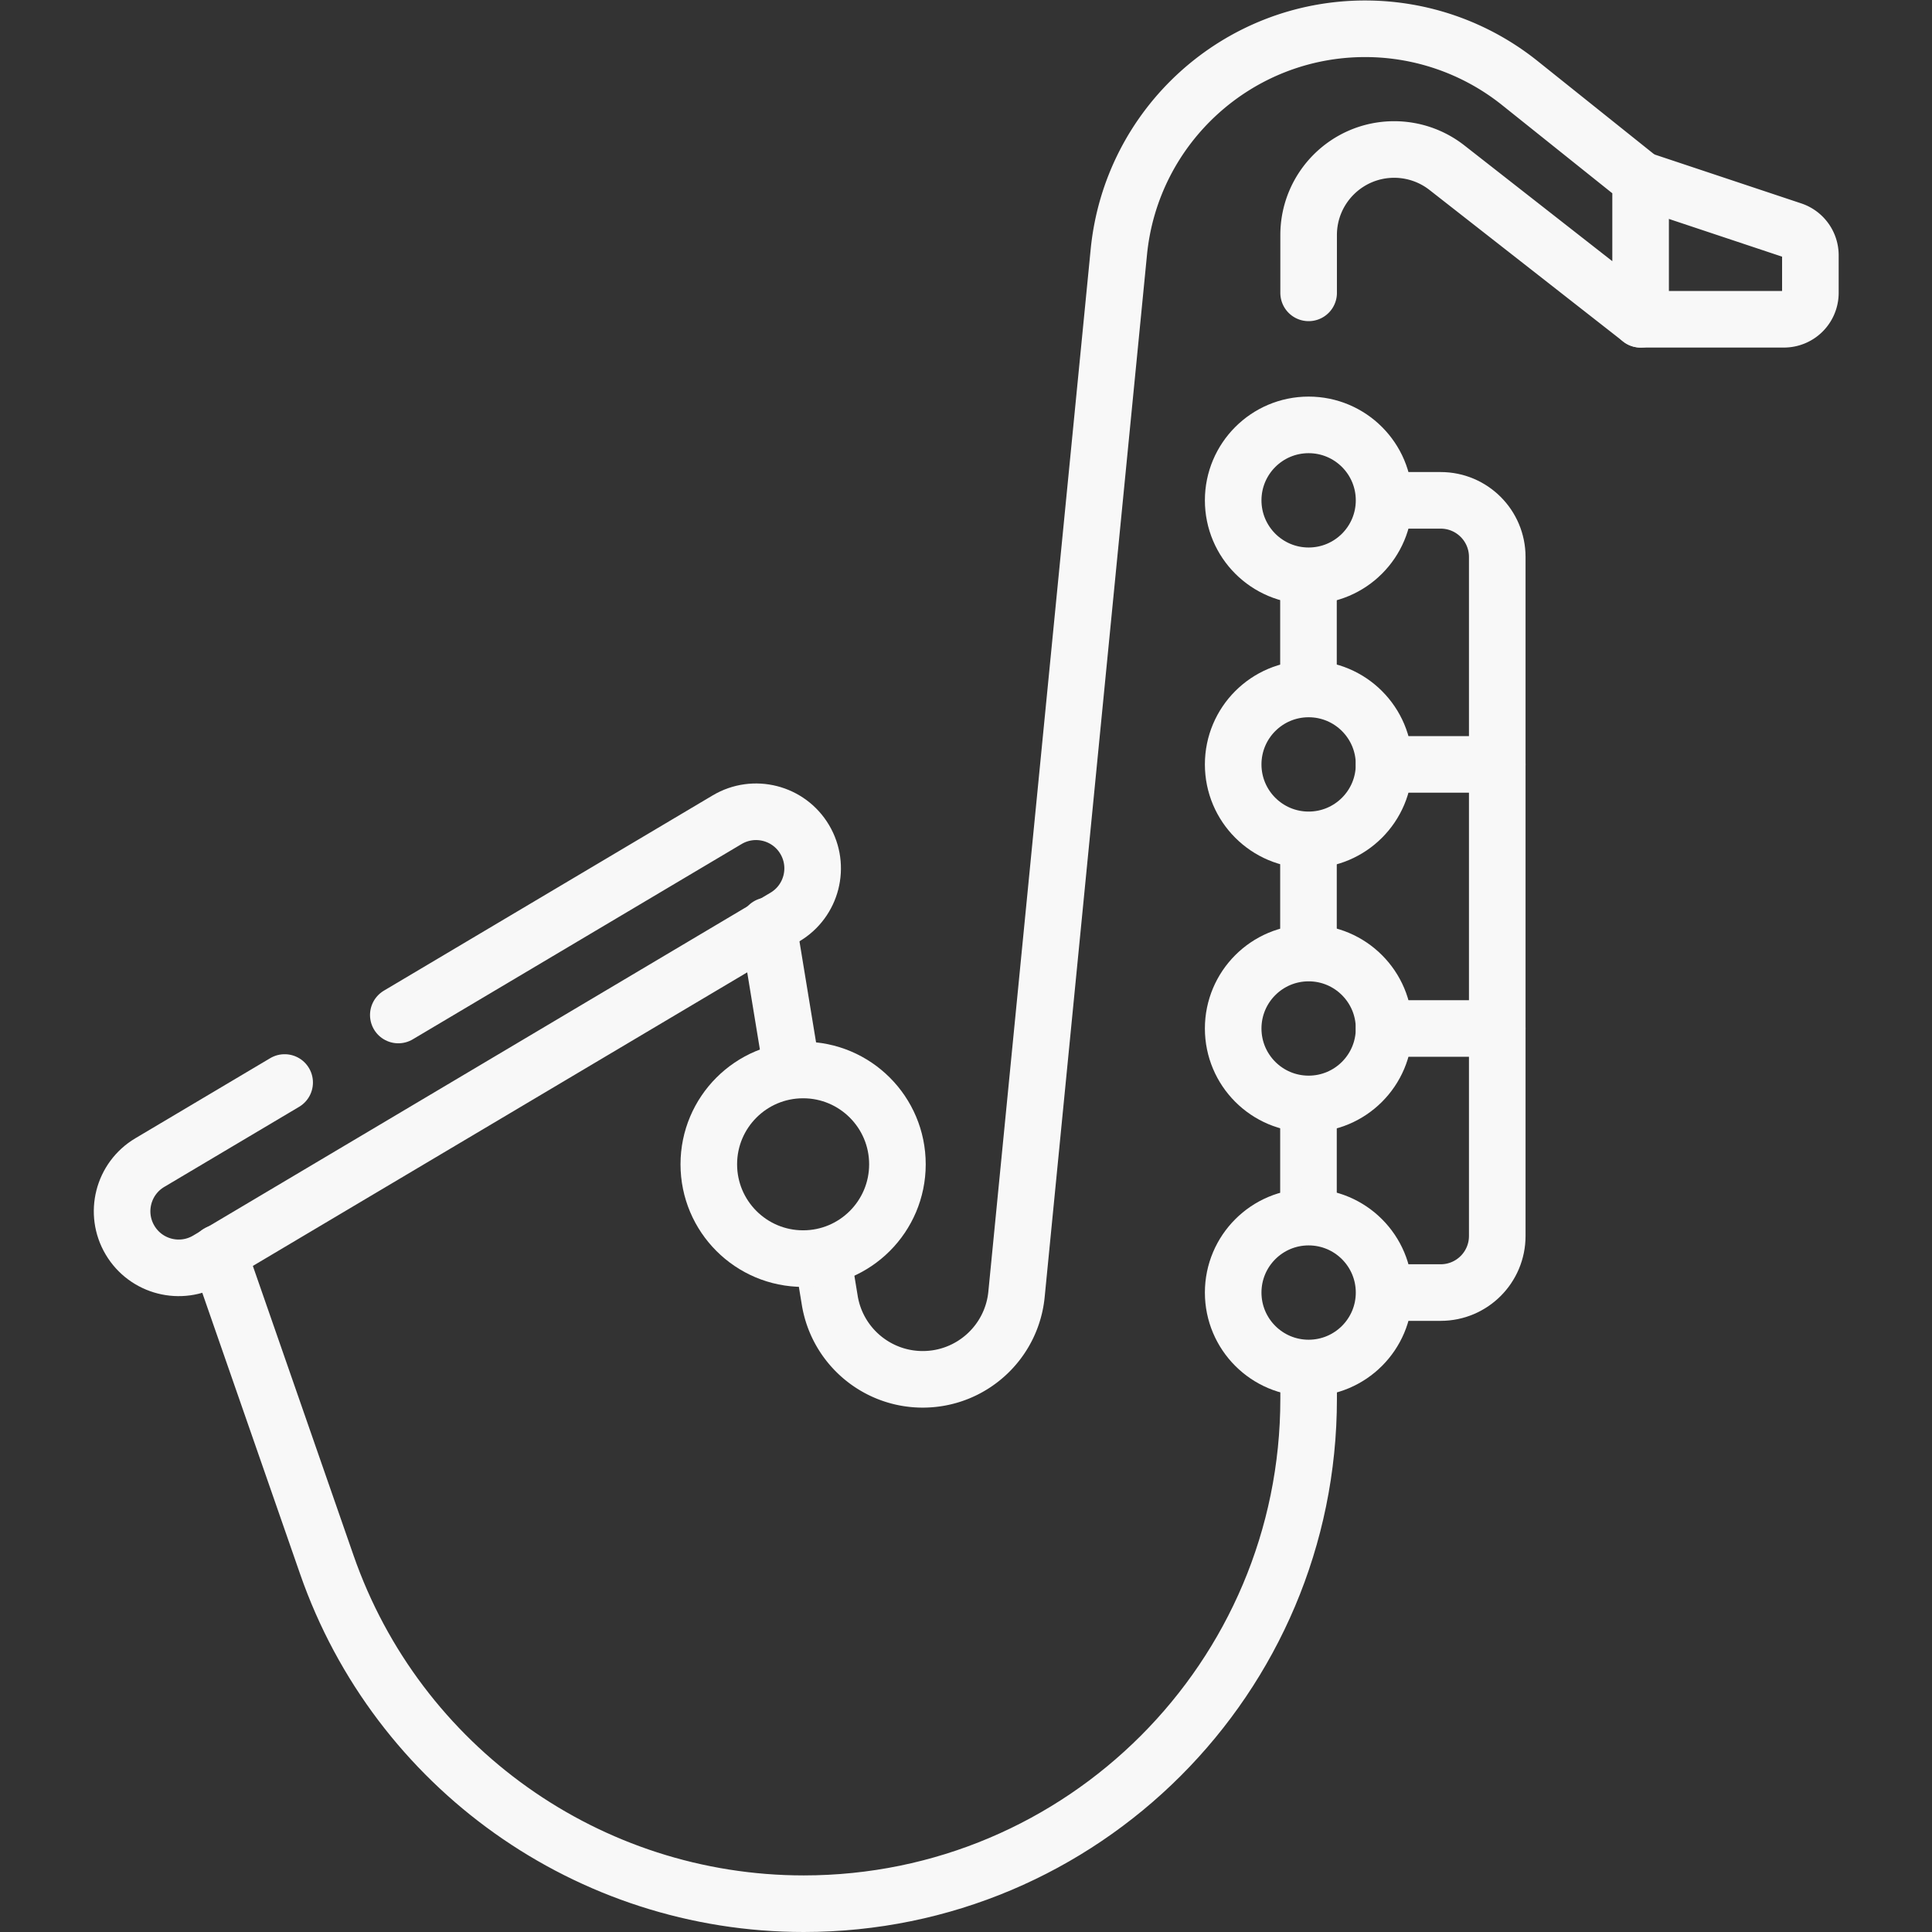
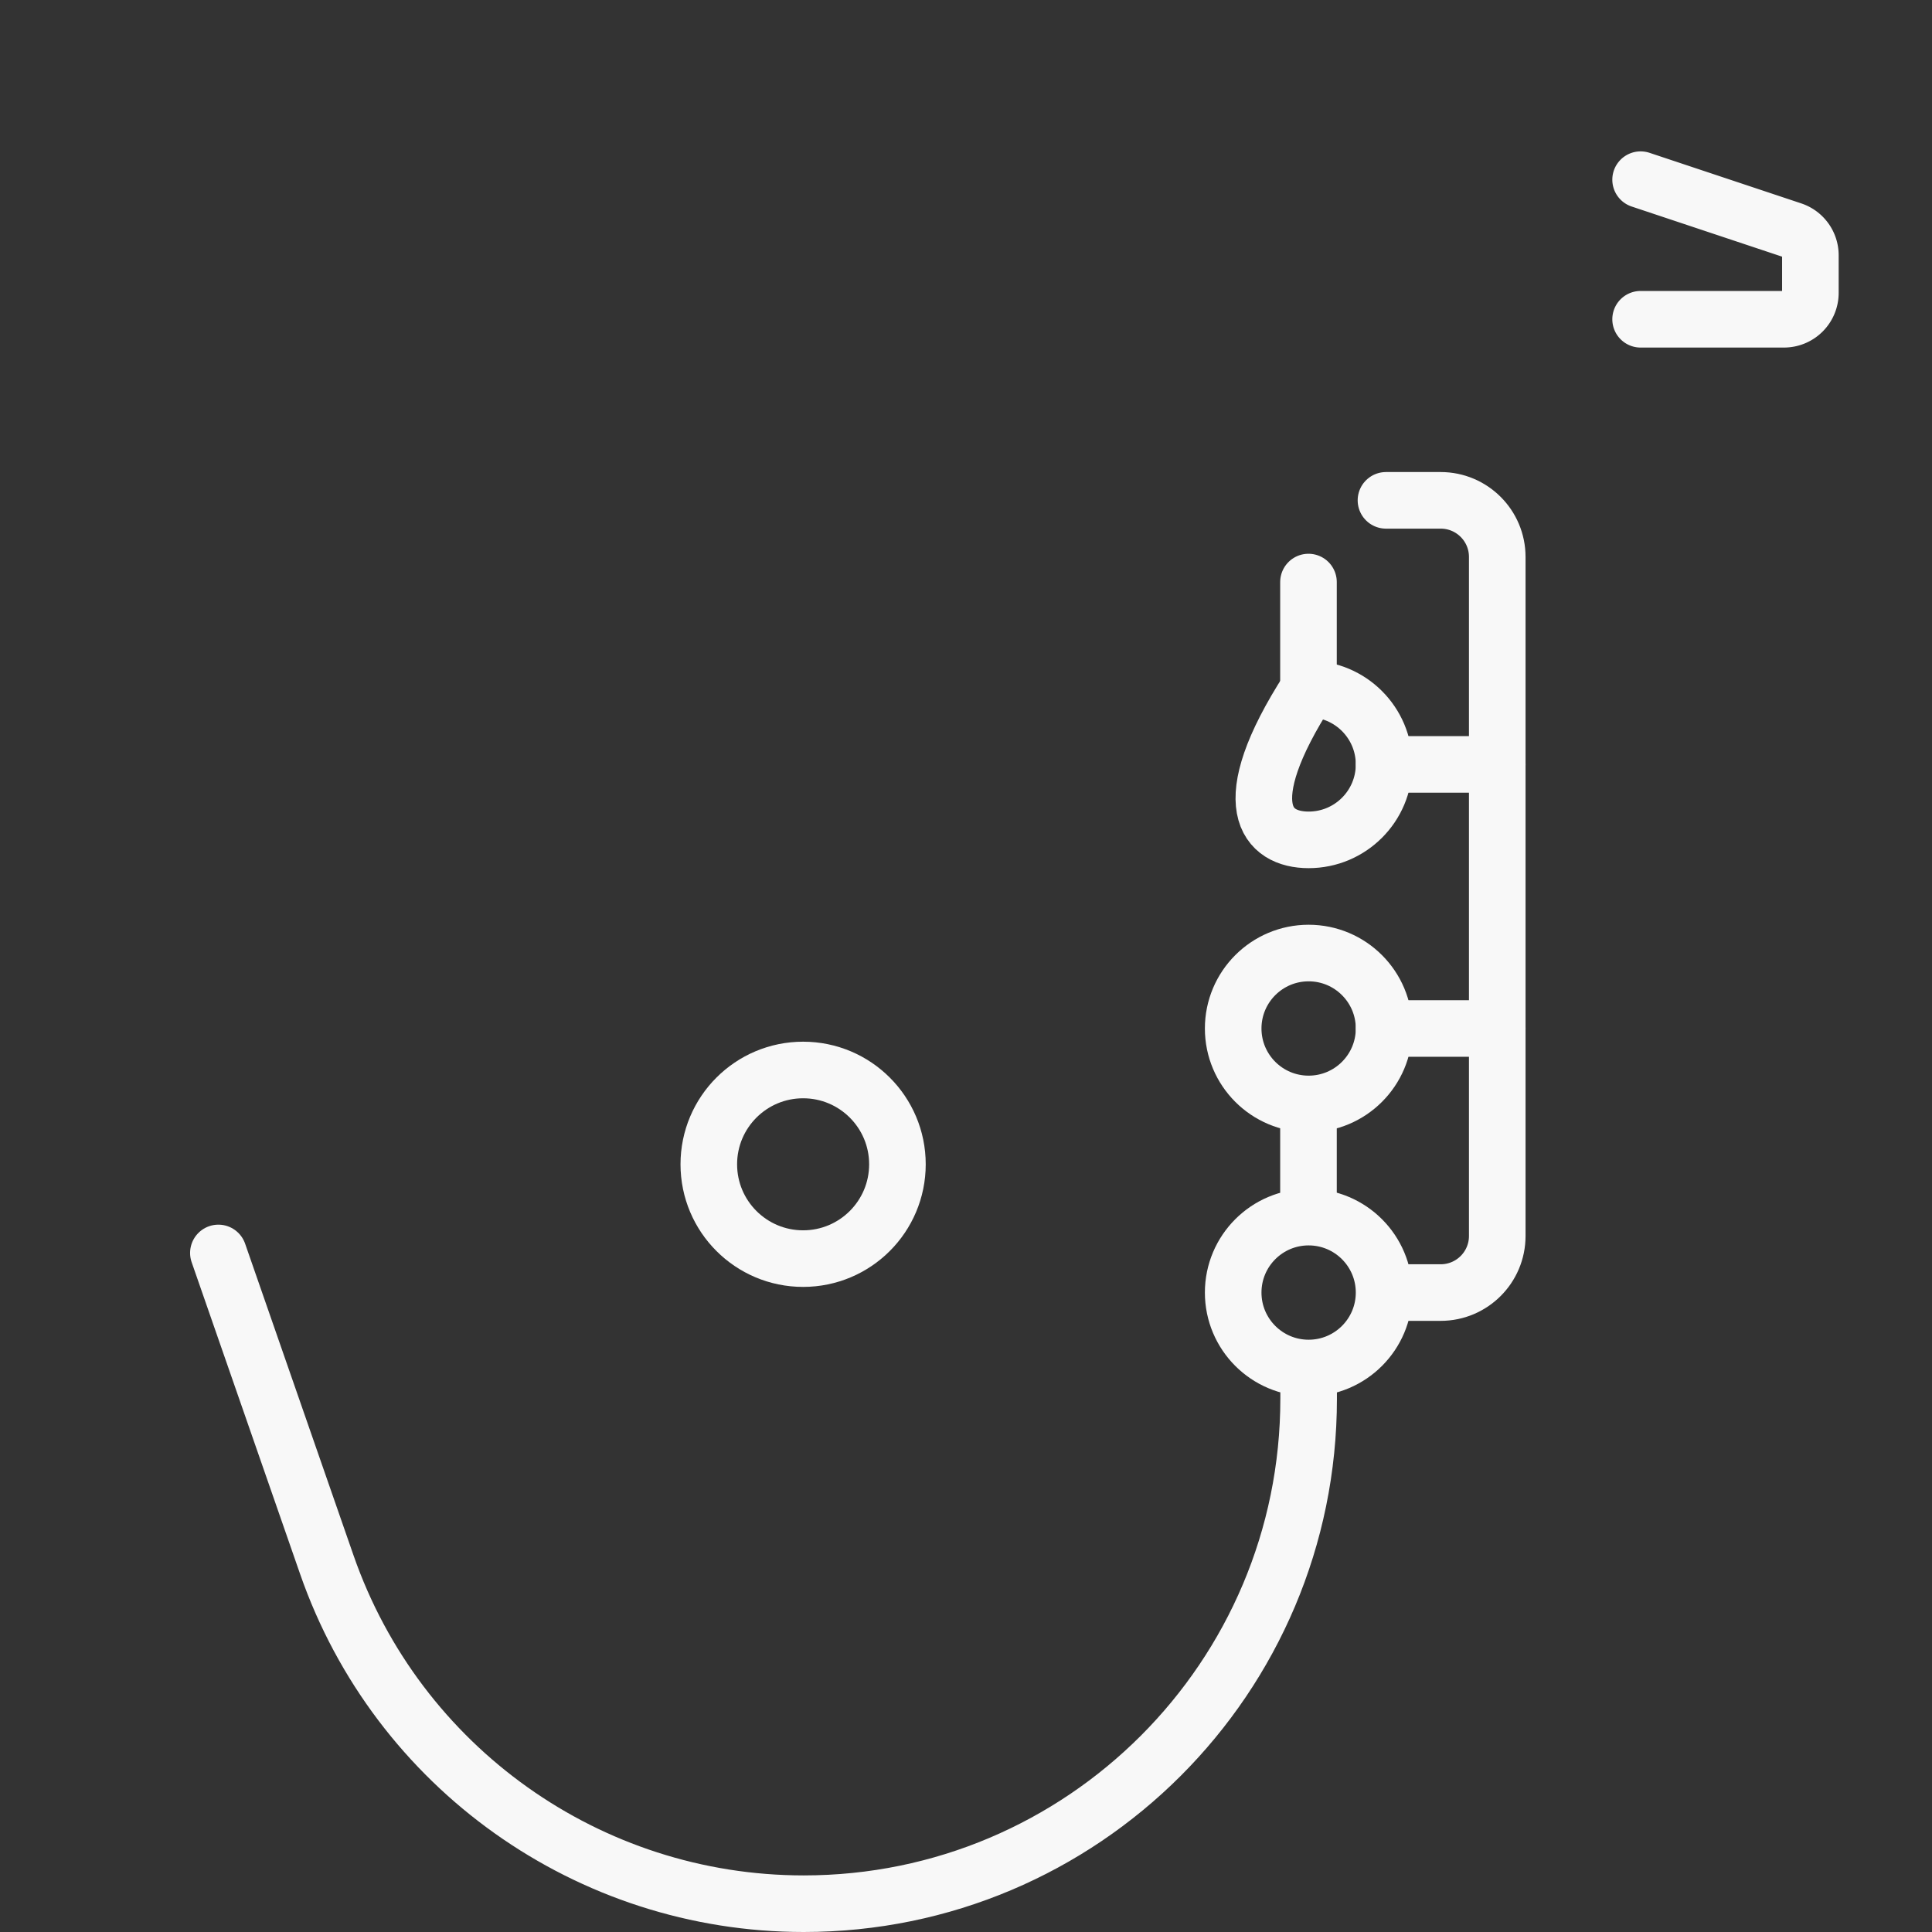
<svg xmlns="http://www.w3.org/2000/svg" width="512" height="512" x="0" y="0" viewBox="0 0 682.667 682.667" style="enable-background:new 0 0 512 512" xml:space="preserve" class="">
  <rect x="0" y="0" width="682.667" height="682.667" fill="#333333" stroke="none" />
  <g transform="matrix(-1,2.465190328815662e-32,2.465190328815662e-32,1,682.664,0)">
    <defs>
      <clipPath id="a" clipPathUnits="userSpaceOnUse">
        <path d="M0 512h512V0H0Z" fill="#f8f8f8" opacity="1" data-original="#000000" />
      </clipPath>
    </defs>
    <path d="M0 0v-27" style="stroke-width:15;stroke-linecap:round;stroke-linejoin:round;stroke-miterlimit:10;stroke-dasharray:none;stroke-opacity:1" transform="matrix(1.333 0 0 -1.333 220.317 393)" fill="none" stroke="#f8f8f8" stroke-width="15" stroke-linecap="round" stroke-linejoin="round" stroke-miterlimit="10" stroke-dasharray="none" stroke-opacity="" data-original="#000000" opacity="1" />
-     <path d="M0 0v-27.5" style="stroke-width:15;stroke-linecap:round;stroke-linejoin:round;stroke-miterlimit:10;stroke-dasharray:none;stroke-opacity:1" transform="matrix(1.333 0 0 -1.333 220.317 298.333)" fill="none" stroke="#f8f8f8" stroke-width="15" stroke-linecap="round" stroke-linejoin="round" stroke-miterlimit="10" stroke-dasharray="none" stroke-opacity="" data-original="#000000" opacity="1" />
    <path d="M0 0v-26.5" style="stroke-width:15;stroke-linecap:round;stroke-linejoin:round;stroke-miterlimit:10;stroke-dasharray:none;stroke-opacity:1" transform="matrix(1.333 0 0 -1.333 220.317 205.667)" fill="none" stroke="#f8f8f8" stroke-width="15" stroke-linecap="round" stroke-linejoin="round" stroke-miterlimit="10" stroke-dasharray="none" stroke-opacity="" data-original="#000000" opacity="1" />
    <g clip-path="url(#a)" transform="matrix(1.333 0 0 -1.333 0 682.667)">
-       <path d="m0 0-1.652-10.059c-1.982-12.07-12.415-20.928-24.646-20.928h-.001c-12.91 0-23.693 9.839-24.872 22.695l-27.106 276.104c-3.298 33.592-31.544 59.201-65.297 59.201v0a65.611 65.611 0 0 1-40.987-14.378l-32.028-25.622v-37l51.341 40.18a22.683 22.683 0 0 0 13.978 4.82v0c12.526 0 22.681-10.155 22.681-22.681v-15.319" style="stroke-width:15;stroke-linecap:round;stroke-linejoin:round;stroke-miterlimit:10;stroke-dasharray:none;stroke-opacity:1" transform="translate(293.827 177.487)" fill="none" stroke="#f8f8f8" stroke-width="15" stroke-linecap="round" stroke-linejoin="round" stroke-miterlimit="10" stroke-dasharray="none" stroke-opacity="" data-original="#000000" opacity="1" />
-       <path d="m0 0-6.035-36.742" style="stroke-width:15;stroke-linecap:round;stroke-linejoin:round;stroke-miterlimit:10;stroke-dasharray:none;stroke-opacity:1" transform="translate(308.488 266.75)" fill="none" stroke="#f8f8f8" stroke-width="15" stroke-linecap="round" stroke-linejoin="round" stroke-miterlimit="10" stroke-dasharray="none" stroke-opacity="" data-original="#000000" opacity="1" />
      <path d="M0 0v-5.405C0-79.325 59.924-139.25 133.845-139.25v0c56.971 0 107.699 36.065 126.415 89.874L289 33.25" style="stroke-width:15;stroke-linecap:round;stroke-linejoin:round;stroke-miterlimit:10;stroke-dasharray:none;stroke-opacity:1" transform="translate(165.238 146.75)" fill="none" stroke="#f8f8f8" stroke-width="15" stroke-linecap="round" stroke-linejoin="round" stroke-miterlimit="10" stroke-dasharray="none" stroke-opacity="" data-original="#000000" opacity="1" />
      <path d="m0 0-40.214-13.405A6.998 6.998 0 0 1-45-20.045V-30a7 7 0 0 1 7-7H0" style="stroke-width:15;stroke-linecap:round;stroke-linejoin:round;stroke-miterlimit:10;stroke-dasharray:none;stroke-opacity:1" transform="translate(77.237 464.5)" fill="none" stroke="#f8f8f8" stroke-width="15" stroke-linecap="round" stroke-linejoin="round" stroke-miterlimit="10" stroke-dasharray="none" stroke-opacity="" data-original="#000000" opacity="1" />
-       <path d="m0 0 35.747-21.23c7.123-4.23 9.468-13.433 5.238-20.556v0c-4.23-7.123-13.434-9.468-20.557-5.238l-153.045 90.891c-7.123 4.23-9.468 13.434-5.237 20.557v0c4.23 7.123 13.433 9.468 20.556 5.237l87.17-51.768" style="stroke-width:15;stroke-linecap:round;stroke-linejoin:round;stroke-miterlimit:10;stroke-dasharray:none;stroke-opacity:1" transform="translate(436.672 225.181)" fill="none" stroke="#f8f8f8" stroke-width="15" stroke-linecap="round" stroke-linejoin="round" stroke-miterlimit="10" stroke-dasharray="none" stroke-opacity="" data-original="#000000" opacity="1" />
-       <path d="M0 0v0c-11.046 0-20 8.954-20 20v0c0 11.046 8.954 20 20 20v0c11.046 0 20-8.954 20-20v0C20 8.954 11.046 0 0 0Z" style="stroke-width:15;stroke-linecap:round;stroke-linejoin:round;stroke-miterlimit:10;stroke-dasharray:none;stroke-opacity:1" transform="translate(165.238 359.5)" fill="none" stroke="#f8f8f8" stroke-width="15" stroke-linecap="round" stroke-linejoin="round" stroke-miterlimit="10" stroke-dasharray="none" stroke-opacity="" data-original="#000000" opacity="1" />
      <path d="M0 0v0c-13.807 0-25 11.193-25 25v0c0 13.807 11.193 25 25 25v0c13.807 0 25-11.193 25-25v0C25 11.193 13.807 0 0 0Z" style="stroke-width:15;stroke-linecap:round;stroke-linejoin:round;stroke-miterlimit:10;stroke-dasharray:none;stroke-opacity:1" transform="translate(299.238 178.5)" fill="none" stroke="#f8f8f8" stroke-width="15" stroke-linecap="round" stroke-linejoin="round" stroke-miterlimit="10" stroke-dasharray="none" stroke-opacity="" data-original="#000000" opacity="1" />
-       <path d="M0 0v0c-11.046 0-20 8.954-20 20v0c0 11.046 8.954 20 20 20v0c11.046 0 20-8.954 20-20v0C20 8.954 11.046 0 0 0Z" style="stroke-width:15;stroke-linecap:round;stroke-linejoin:round;stroke-miterlimit:10;stroke-dasharray:none;stroke-opacity:1" transform="translate(165.238 289.5)" fill="none" stroke="#f8f8f8" stroke-width="15" stroke-linecap="round" stroke-linejoin="round" stroke-miterlimit="10" stroke-dasharray="none" stroke-opacity="" data-original="#000000" opacity="1" />
+       <path d="M0 0v0c-11.046 0-20 8.954-20 20v0c0 11.046 8.954 20 20 20v0v0C20 8.954 11.046 0 0 0Z" style="stroke-width:15;stroke-linecap:round;stroke-linejoin:round;stroke-miterlimit:10;stroke-dasharray:none;stroke-opacity:1" transform="translate(165.238 289.5)" fill="none" stroke="#f8f8f8" stroke-width="15" stroke-linecap="round" stroke-linejoin="round" stroke-miterlimit="10" stroke-dasharray="none" stroke-opacity="" data-original="#000000" opacity="1" />
      <path d="M0 0v0c-11.046 0-20 8.954-20 20v0c0 11.046 8.954 20 20 20v0c11.046 0 20-8.954 20-20v0C20 8.954 11.046 0 0 0Z" style="stroke-width:15;stroke-linecap:round;stroke-linejoin:round;stroke-miterlimit:10;stroke-dasharray:none;stroke-opacity:1" transform="translate(165.238 219.5)" fill="none" stroke="#f8f8f8" stroke-width="15" stroke-linecap="round" stroke-linejoin="round" stroke-miterlimit="10" stroke-dasharray="none" stroke-opacity="" data-original="#000000" opacity="1" />
      <path d="M0 0v0c-11.046 0-20 8.954-20 20v0c0 11.046 8.954 20 20 20v0c11.046 0 20-8.954 20-20v0C20 8.954 11.046 0 0 0Z" style="stroke-width:15;stroke-linecap:round;stroke-linejoin:round;stroke-miterlimit:10;stroke-dasharray:none;stroke-opacity:1" transform="translate(165.238 149.5)" fill="none" stroke="#f8f8f8" stroke-width="15" stroke-linecap="round" stroke-linejoin="round" stroke-miterlimit="10" stroke-dasharray="none" stroke-opacity="" data-original="#000000" opacity="1" />
      <path d="M0 0h-14.5c-8.284 0-15-6.716-15-15v-180c0-8.284 6.716-15 15-15H0" style="stroke-width:15;stroke-linecap:round;stroke-linejoin:round;stroke-miterlimit:10;stroke-dasharray:none;stroke-opacity:1" transform="translate(144.738 379.5)" fill="none" stroke="#f8f8f8" stroke-width="15" stroke-linecap="round" stroke-linejoin="round" stroke-miterlimit="10" stroke-dasharray="none" stroke-opacity="" data-original="#000000" opacity="1" />
      <path d="M0 0h-30" style="stroke-width:15;stroke-linecap:round;stroke-linejoin:round;stroke-miterlimit:10;stroke-dasharray:none;stroke-opacity:1" transform="translate(145.238 309.5)" fill="none" stroke="#f8f8f8" stroke-width="15" stroke-linecap="round" stroke-linejoin="round" stroke-miterlimit="10" stroke-dasharray="none" stroke-opacity="" data-original="#000000" opacity="1" />
      <path d="M0 0h-30" style="stroke-width:15;stroke-linecap:round;stroke-linejoin:round;stroke-miterlimit:10;stroke-dasharray:none;stroke-opacity:1" transform="translate(145.238 239.5)" fill="none" stroke="#f8f8f8" stroke-width="15" stroke-linecap="round" stroke-linejoin="round" stroke-miterlimit="10" stroke-dasharray="none" stroke-opacity="" data-original="#000000" opacity="1" />
    </g>
  </g>
</svg>